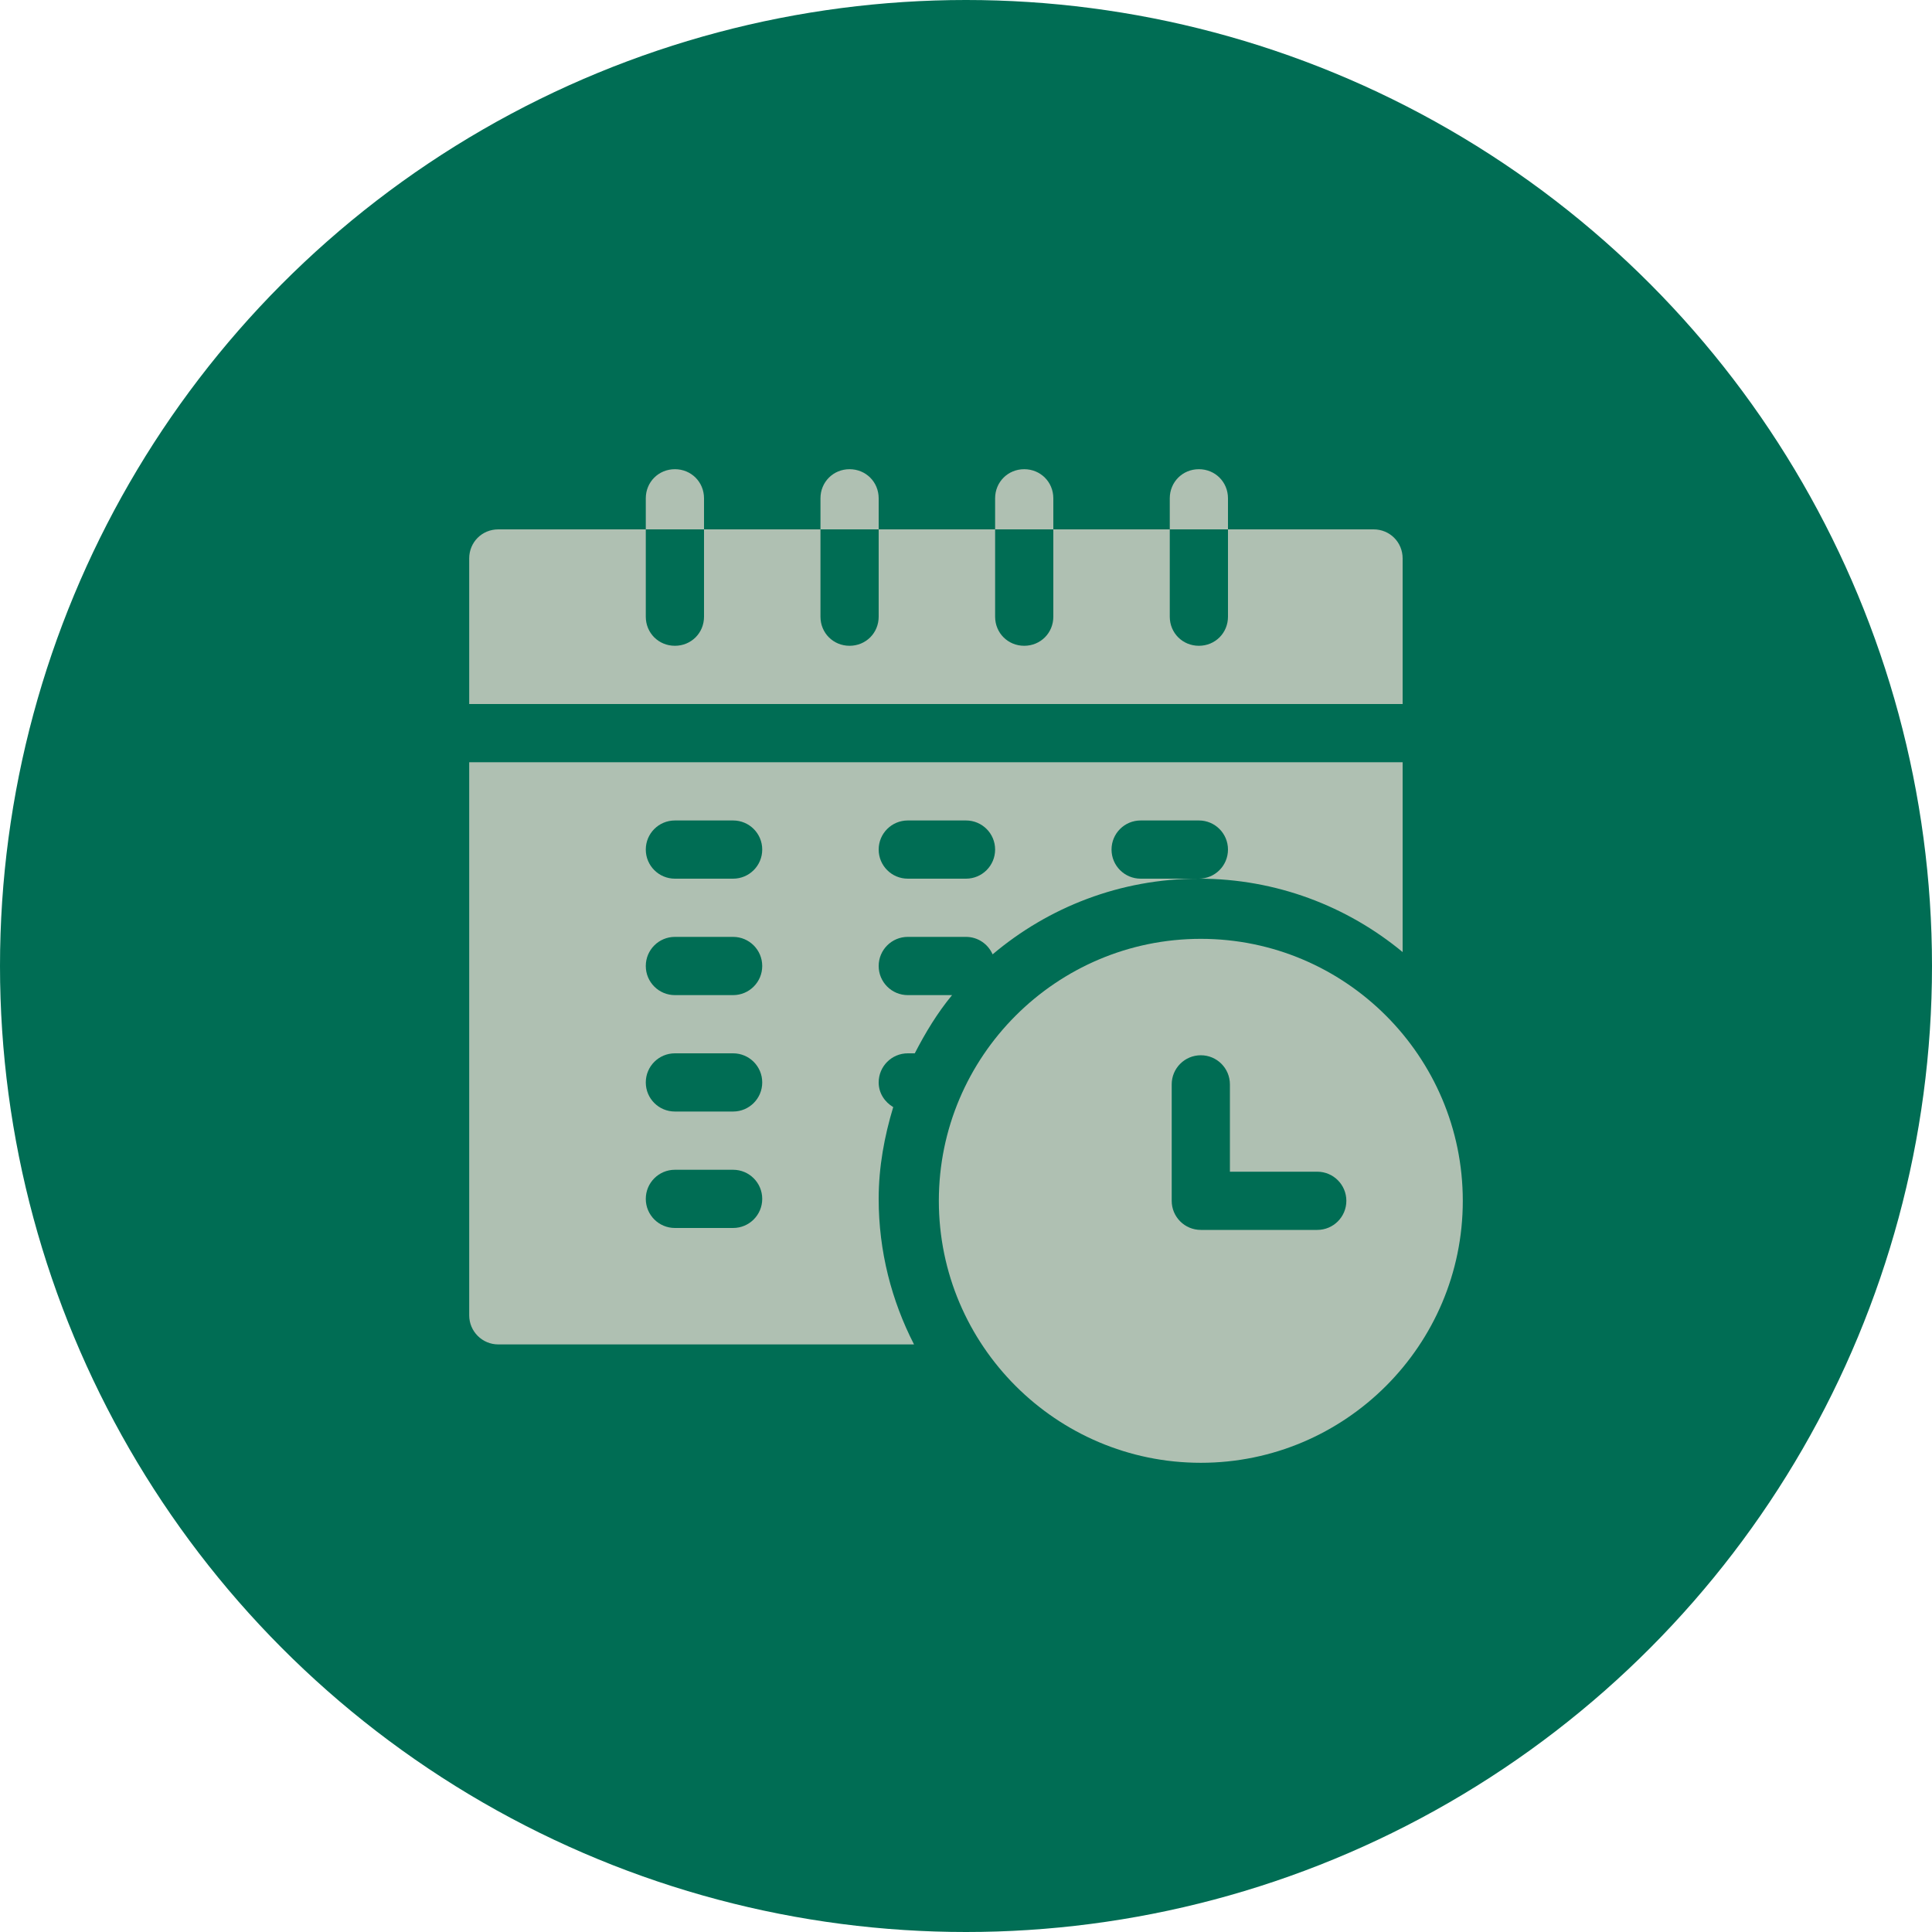
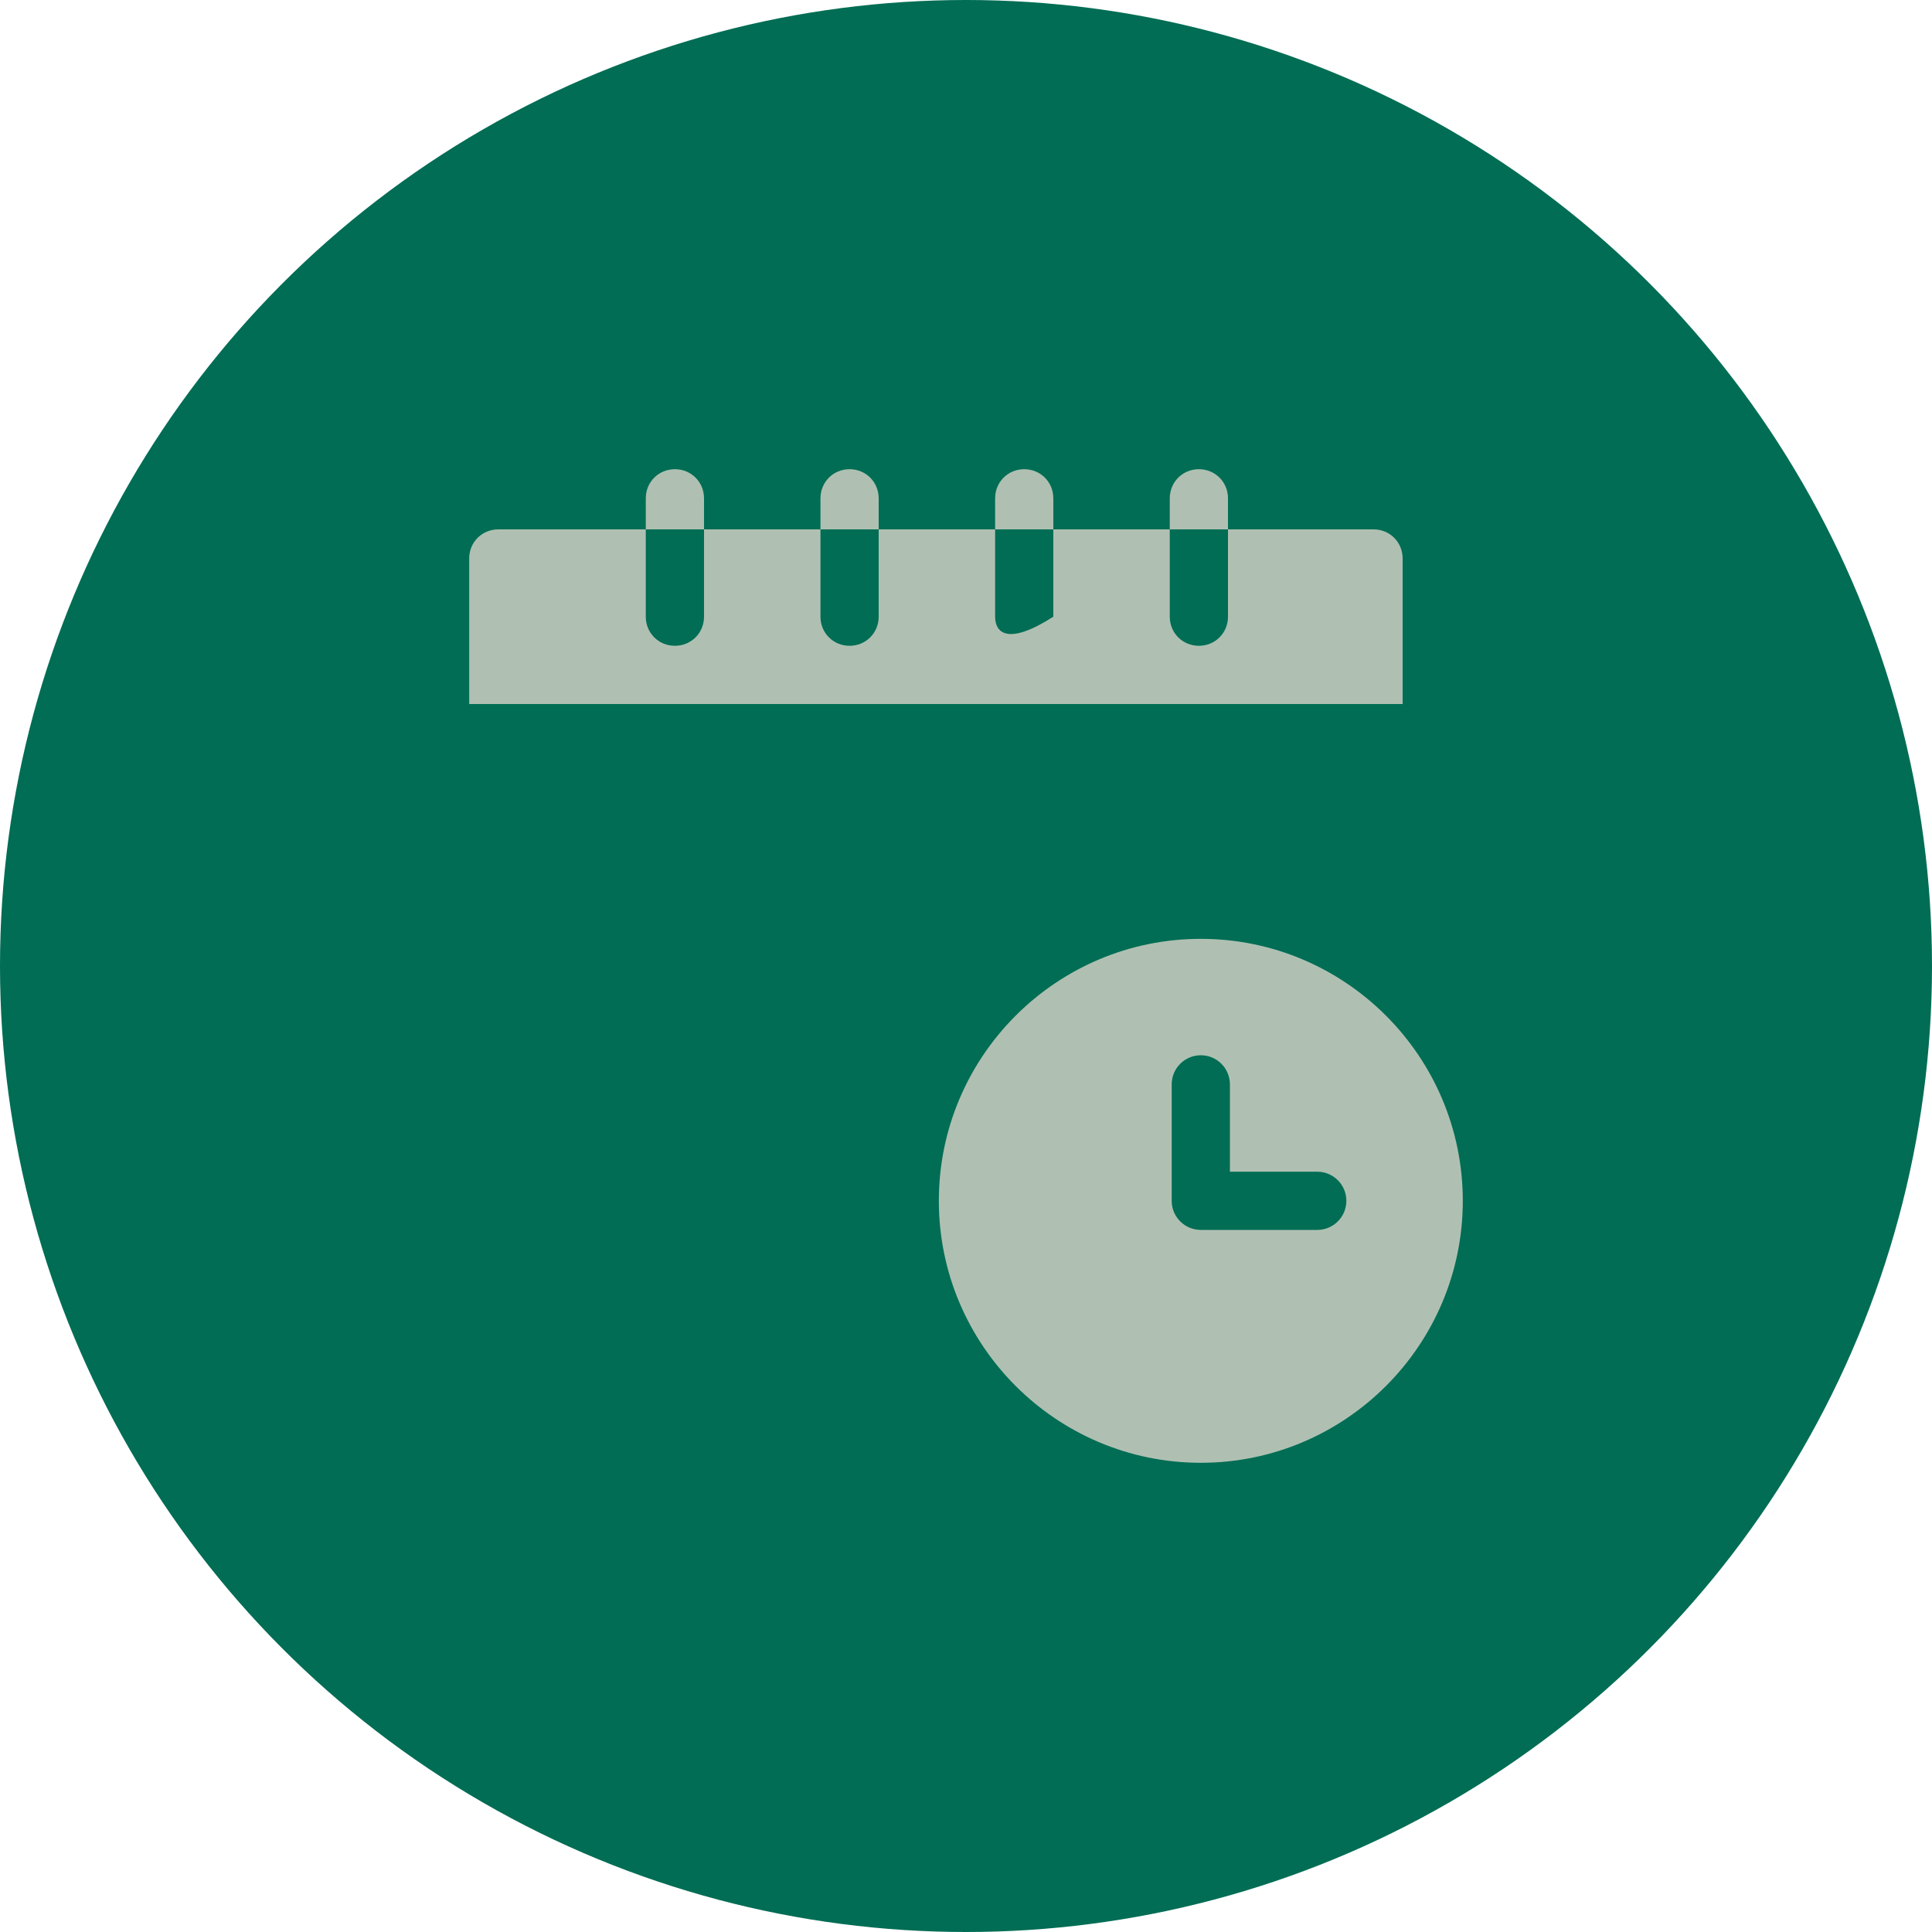
<svg xmlns="http://www.w3.org/2000/svg" width="70" height="70" viewBox="0 0 70 70" fill="none">
  <circle cx="35" cy="35" r="35" fill="#006D54" />
  <path d="M43.508 34.016C38.274 34.016 34.016 38.274 34.016 43.508C34.016 48.742 38.274 53 43.508 53C48.742 53 53 48.742 53 43.508C53 38.274 48.742 34.016 43.508 34.016ZM47.727 44.562H43.508C42.925 44.562 42.453 44.091 42.453 43.508V39.289C42.453 38.706 42.925 38.234 43.508 38.234C44.091 38.234 44.562 38.706 44.562 39.289V42.453H47.727C48.309 42.453 48.781 42.925 48.781 43.508C48.781 44.091 48.309 44.562 47.727 44.562Z" fill="#AFC0B2" />
-   <path d="M50.82 20.234C50.82 19.644 50.356 19.18 49.766 19.18H44.492V22.344C44.492 22.934 44.028 23.398 43.438 23.398C42.847 23.398 42.383 22.934 42.383 22.344V19.18H38.164V22.344C38.164 22.934 37.7 23.398 37.109 23.398C36.519 23.398 36.055 22.934 36.055 22.344V19.18H31.836V22.344C31.836 22.934 31.372 23.398 30.781 23.398C30.191 23.398 29.727 22.934 29.727 22.344V19.18H25.508V22.344C25.508 22.934 25.044 23.398 24.453 23.398C23.862 23.398 23.398 22.934 23.398 22.344V19.18H18.055C17.464 19.18 17 19.644 17 20.234V25.508H50.82V20.234Z" fill="#AFC0B2" />
-   <path d="M32.891 38.164H33.144C33.529 37.416 33.963 36.698 34.495 36.055H32.891C32.308 36.055 31.836 35.583 31.836 35C31.836 34.417 32.308 33.945 32.891 33.945H35C35.432 33.945 35.801 34.206 35.964 34.578C37.985 32.871 40.591 31.836 43.438 31.836H41.328C40.745 31.836 40.273 31.364 40.273 30.781C40.273 30.198 40.745 29.727 41.328 29.727H43.438C44.02 29.727 44.492 30.198 44.492 30.781C44.492 31.364 44.02 31.836 43.438 31.836C46.24 31.836 48.813 32.835 50.82 34.495V27.617H17V47.656C17 48.239 17.472 48.711 18.055 48.711H33.117C32.304 47.127 31.836 45.337 31.836 43.438C31.836 42.276 32.044 41.17 32.363 40.112C32.053 39.928 31.836 39.605 31.836 39.219C31.836 38.636 32.308 38.164 32.891 38.164ZM32.891 29.727H35C35.583 29.727 36.055 30.198 36.055 30.781C36.055 31.364 35.583 31.836 35 31.836H32.891C32.308 31.836 31.836 31.364 31.836 30.781C31.836 30.198 32.308 29.727 32.891 29.727ZM26.562 44.492H24.453C23.87 44.492 23.398 44.02 23.398 43.438C23.398 42.855 23.87 42.383 24.453 42.383H26.562C27.145 42.383 27.617 42.855 27.617 43.438C27.617 44.02 27.145 44.492 26.562 44.492ZM26.562 40.273H24.453C23.87 40.273 23.398 39.802 23.398 39.219C23.398 38.636 23.87 38.164 24.453 38.164H26.562C27.145 38.164 27.617 38.636 27.617 39.219C27.617 39.802 27.145 40.273 26.562 40.273ZM26.562 36.055H24.453C23.87 36.055 23.398 35.583 23.398 35C23.398 34.417 23.87 33.945 24.453 33.945H26.562C27.145 33.945 27.617 34.417 27.617 35C27.617 35.583 27.145 36.055 26.562 36.055ZM26.562 31.836H24.453C23.87 31.836 23.398 31.364 23.398 30.781C23.398 30.198 23.87 29.727 24.453 29.727H26.562C27.145 29.727 27.617 30.198 27.617 30.781C27.617 31.364 27.145 31.836 26.562 31.836Z" fill="#AFC0B2" />
+   <path d="M50.82 20.234C50.82 19.644 50.356 19.18 49.766 19.18H44.492V22.344C44.492 22.934 44.028 23.398 43.438 23.398C42.847 23.398 42.383 22.934 42.383 22.344V19.18H38.164V22.344C36.519 23.398 36.055 22.934 36.055 22.344V19.18H31.836V22.344C31.836 22.934 31.372 23.398 30.781 23.398C30.191 23.398 29.727 22.934 29.727 22.344V19.18H25.508V22.344C25.508 22.934 25.044 23.398 24.453 23.398C23.862 23.398 23.398 22.934 23.398 22.344V19.18H18.055C17.464 19.18 17 19.644 17 20.234V25.508H50.82V20.234Z" fill="#AFC0B2" />
  <path d="M25.508 18.055C25.508 17.464 25.044 17 24.453 17C23.862 17 23.398 17.464 23.398 18.055V19.18H25.508V18.055Z" fill="#AFC0B2" />
  <path d="M31.836 18.055C31.836 17.464 31.372 17 30.781 17C30.191 17 29.727 17.464 29.727 18.055V19.18H31.836V18.055Z" fill="#AFC0B2" />
  <path d="M38.164 18.055C38.164 17.464 37.7 17 37.109 17C36.519 17 36.055 17.464 36.055 18.055V19.18H38.164V18.055Z" fill="#AFC0B2" />
  <path d="M44.492 18.055C44.492 17.464 44.028 17 43.438 17C42.847 17 42.383 17.464 42.383 18.055V19.18H44.492V18.055Z" fill="#AFC0B2" />
</svg>